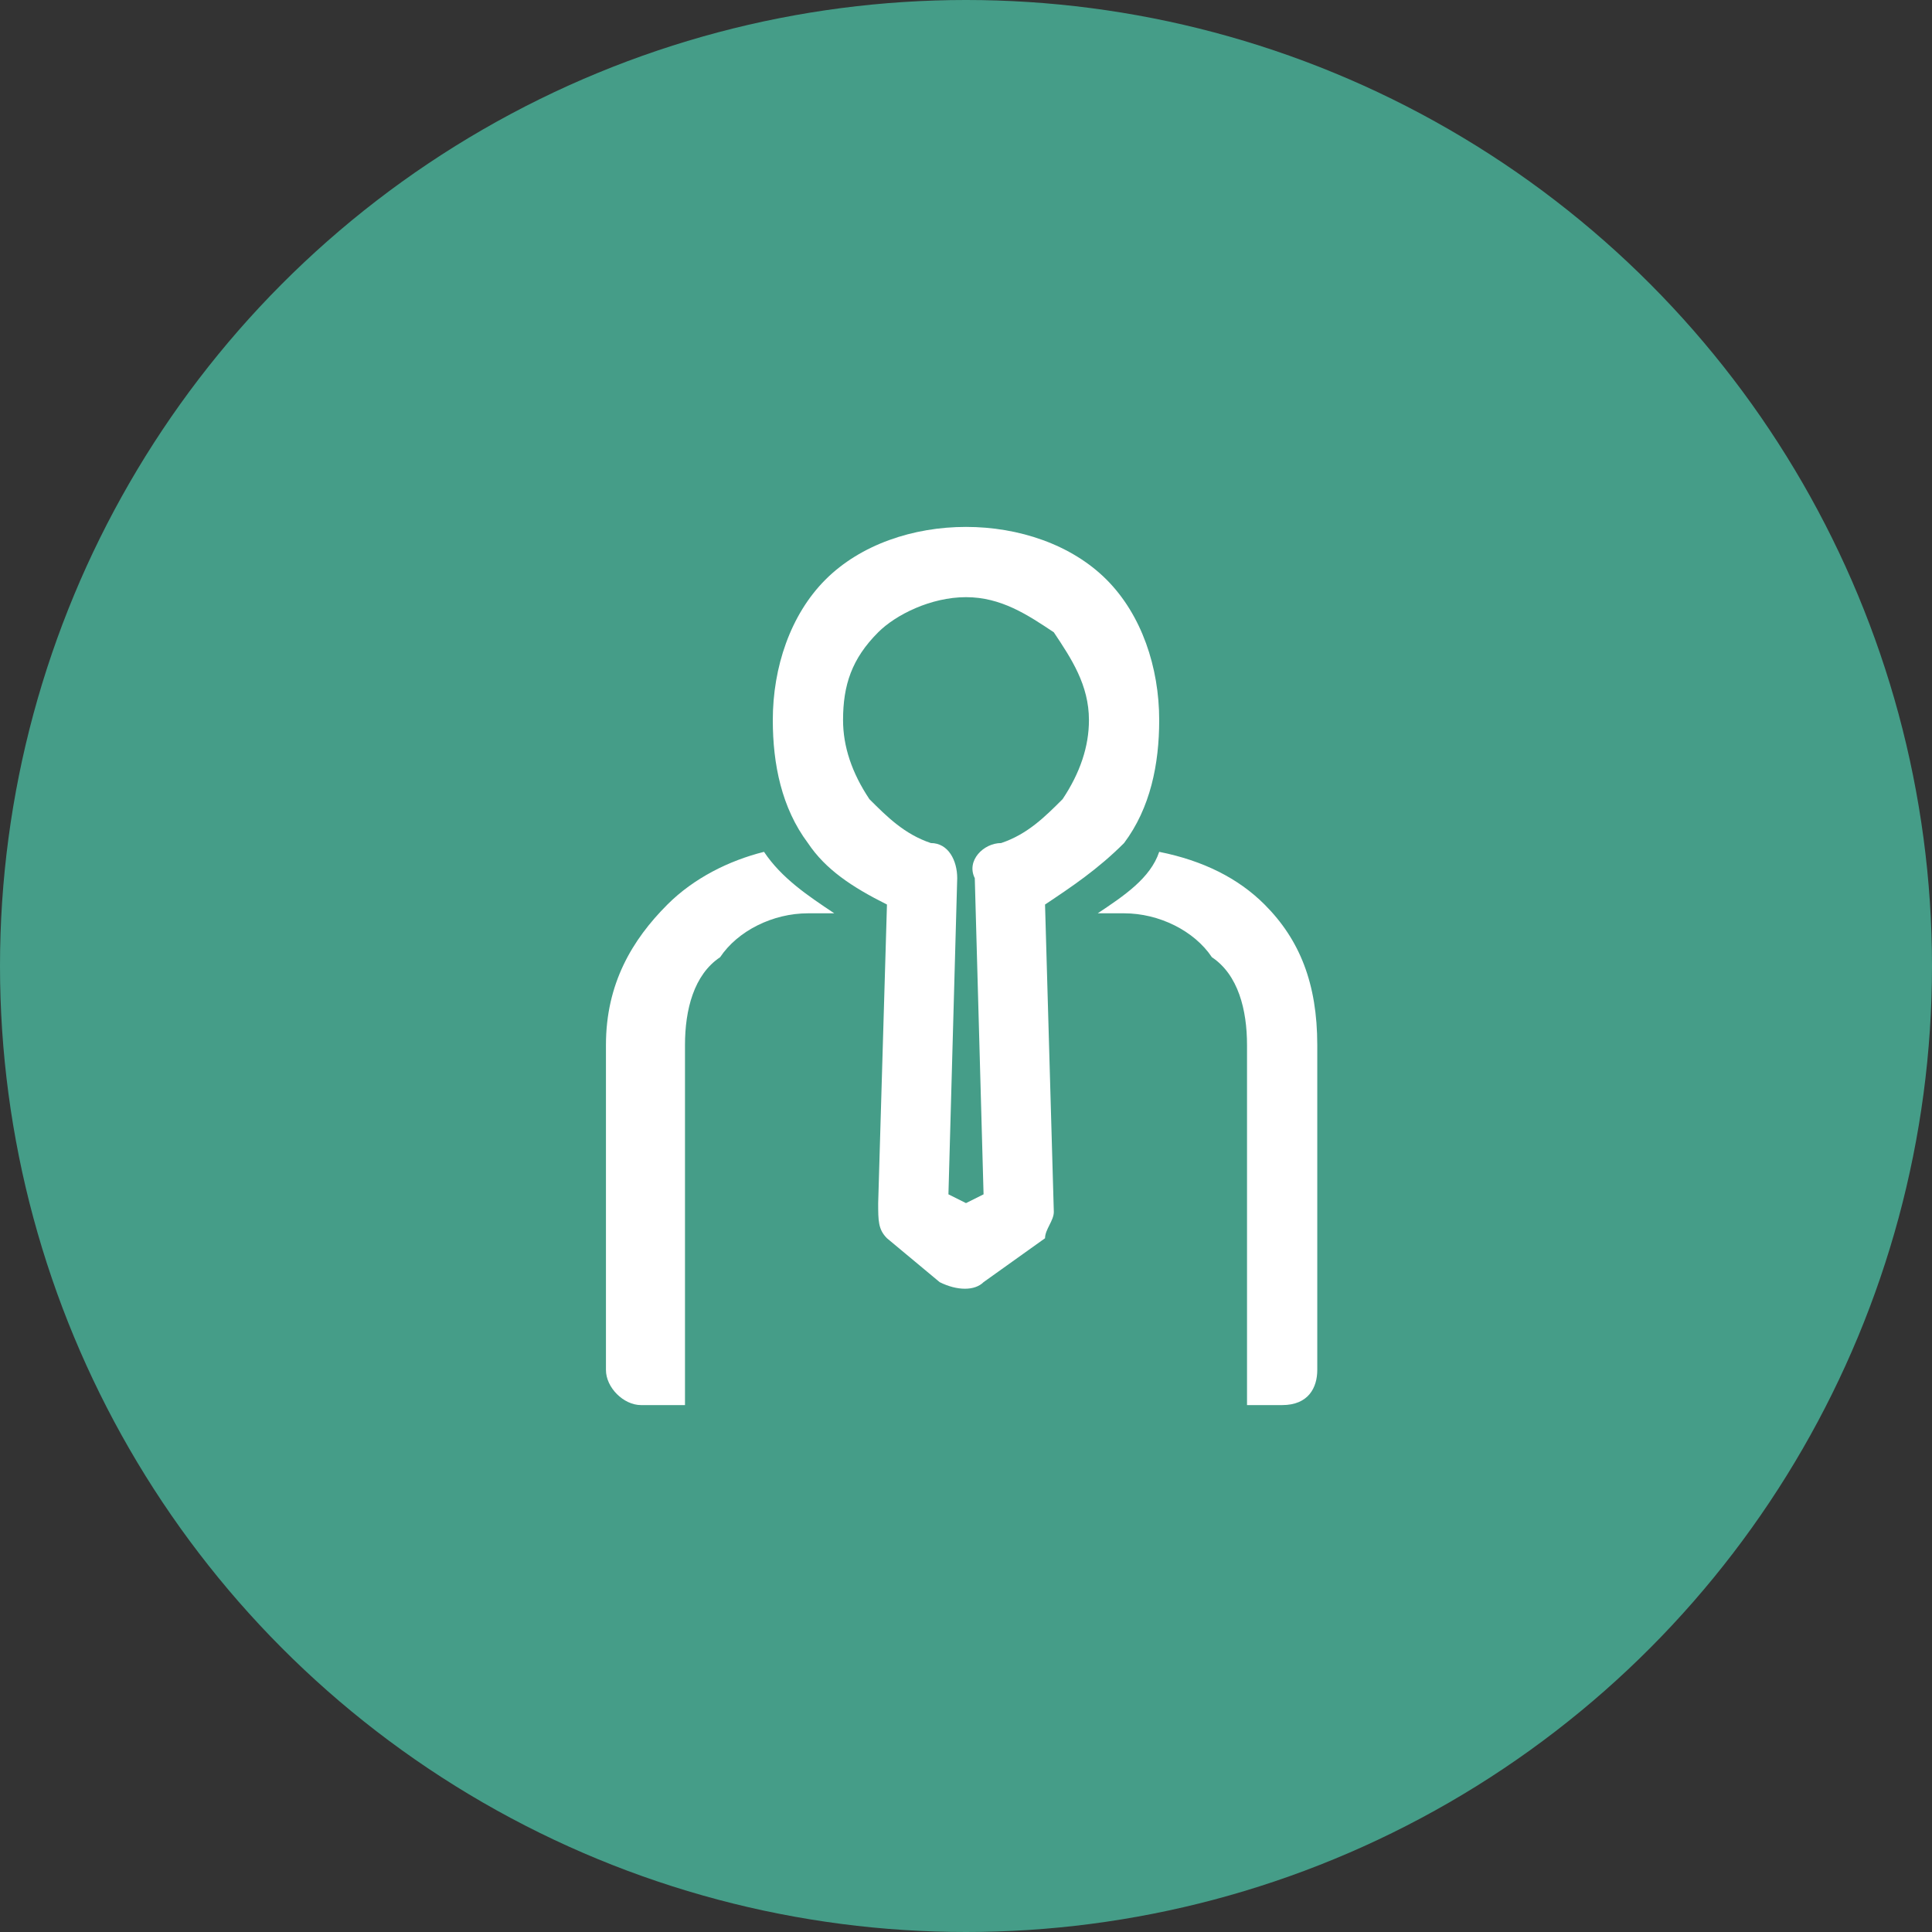
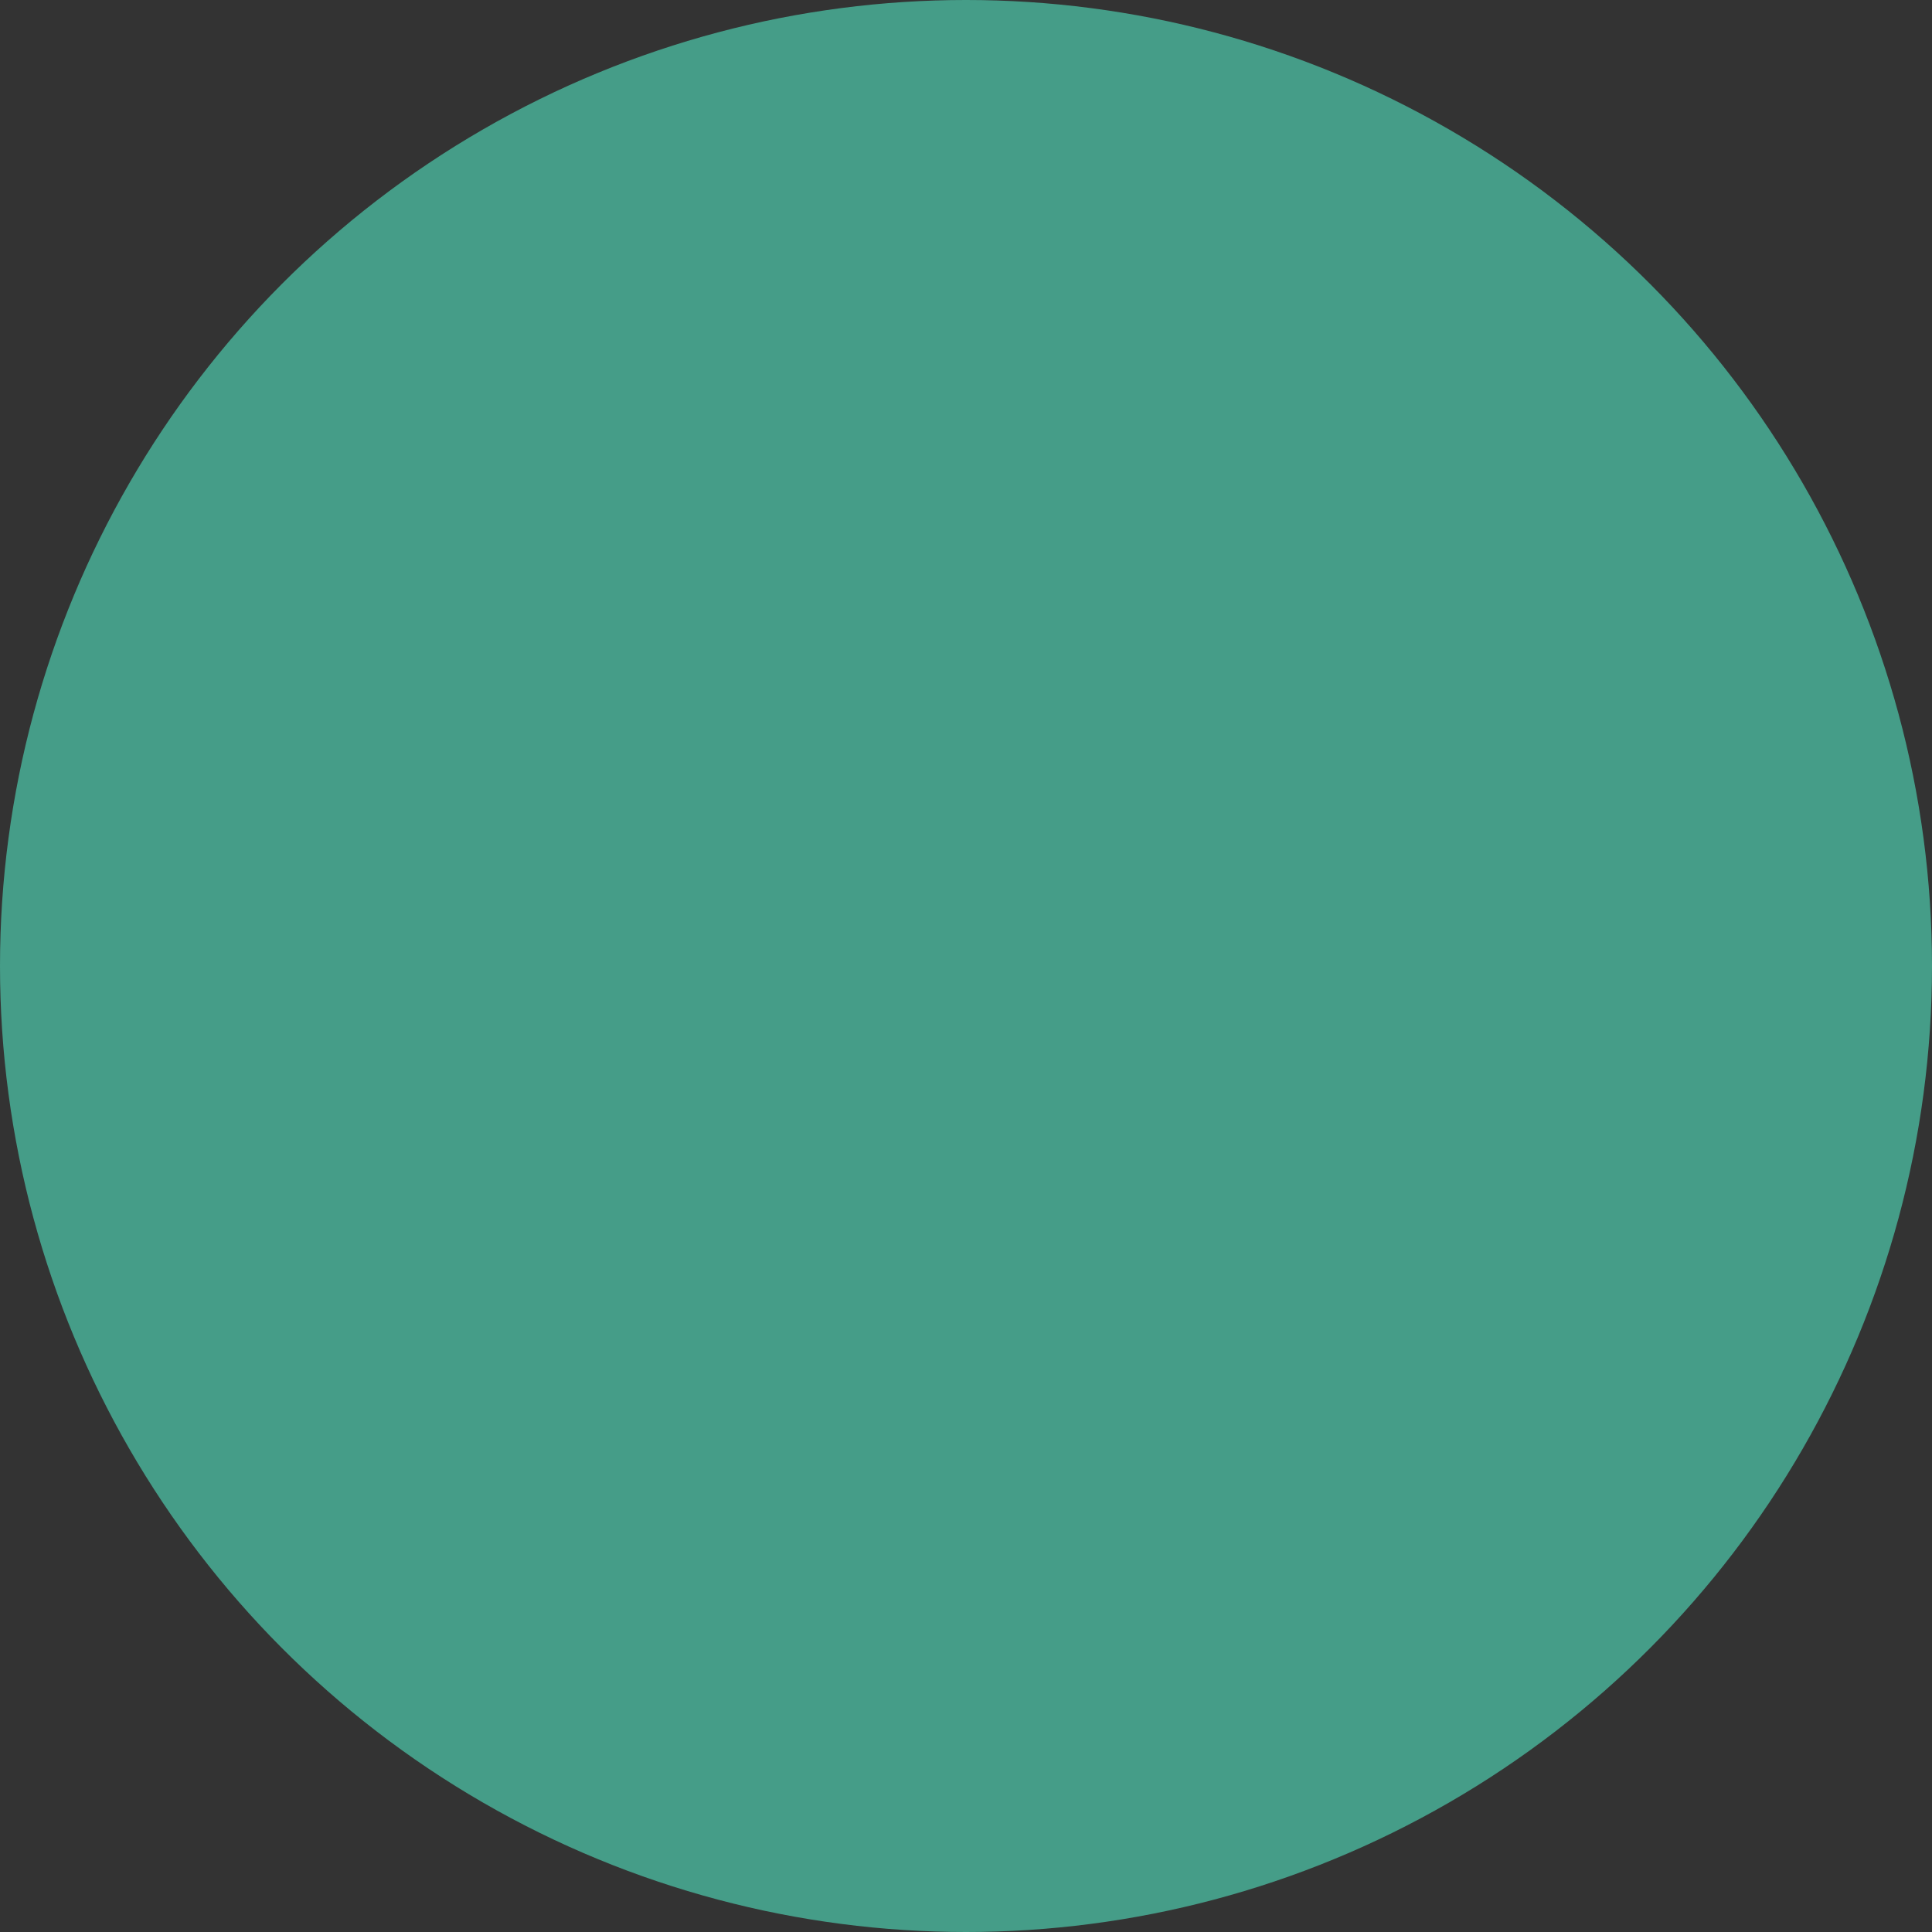
<svg xmlns="http://www.w3.org/2000/svg" xml:space="preserve" width="50px" height="50px" version="1.1" style="shape-rendering:geometricPrecision; text-rendering:geometricPrecision; image-rendering:optimizeQuality; fill-rule:evenodd; clip-rule:evenodd" viewBox="0 0 2.2 2.2">
  <rect x="0" y="0" width="2.2" height="2.2" fill="#333333" stroke="none" />
  <defs>
    <style type="text/css">
   
    .fil0 {fill:#459D88}
    .fil1 {fill:white;fill-rule:nonzero}
   
  </style>
  </defs>
  <g id="Layer_x0020_1">
    <g id="_2534609835024">
      <circle class="fil0" cx="1.1" cy="1.1" r="1.1" />
-       <path class="fil1" d="M1.32 0.97c0.05,0.01 0.09,0.03 0.12,0.06 0.04,0.04 0.06,0.09 0.06,0.16l0 0.37c0,0.02 -0.01,0.04 -0.04,0.04l-0.04 0 0 -0.08 0 -0.03 0 -0.3c0,-0.04 -0.01,-0.08 -0.04,-0.1 -0.02,-0.03 -0.06,-0.05 -0.1,-0.05l-0.03 0c0.03,-0.02 0.06,-0.04 0.07,-0.07zm-0.54 0.63l-0.05 0c-0.02,0 -0.04,-0.02 -0.04,-0.04l0 -0.37c0,-0.07 0.03,-0.12 0.07,-0.16 0.03,-0.03 0.07,-0.05 0.11,-0.06 0.02,0.03 0.05,0.05 0.08,0.07l-0.03 0c-0.04,0 -0.08,0.02 -0.1,0.05 -0.03,0.02 -0.04,0.06 -0.04,0.1l0 0.3 0 0.03 0 0.08zm0.32 -1c0.06,0 0.12,0.02 0.16,0.06 0.04,0.04 0.06,0.1 0.06,0.16 0,0.05 -0.01,0.1 -0.04,0.14 -0.03,0.03 -0.06,0.05 -0.09,0.07l0.01 0.35c0,0.01 -0.01,0.02 -0.01,0.03l-0.07 0.05c-0.01,0.01 -0.03,0.01 -0.05,0l-0.06 -0.05c-0.01,-0.01 -0.01,-0.02 -0.01,-0.04l0.01 -0.34c-0.04,-0.02 -0.07,-0.04 -0.09,-0.07 -0.03,-0.04 -0.04,-0.09 -0.04,-0.14 0,-0.06 0.02,-0.12 0.06,-0.16 0.04,-0.04 0.1,-0.06 0.16,-0.06zm0.1 0.12c-0.03,-0.02 -0.06,-0.04 -0.1,-0.04 -0.04,0 -0.08,0.02 -0.1,0.04 -0.03,0.03 -0.04,0.06 -0.04,0.1 0,0.03 0.01,0.06 0.03,0.09 0.02,0.02 0.04,0.04 0.07,0.05l0 0c0.02,0 0.03,0.02 0.03,0.04l-0.01 0.36 0.02 0.01 0.02 -0.01 -0.01 -0.36c-0.01,-0.02 0.01,-0.04 0.03,-0.04 0.03,-0.01 0.05,-0.03 0.07,-0.05 0.02,-0.03 0.03,-0.06 0.03,-0.09 0,-0.04 -0.02,-0.07 -0.04,-0.1z" />
    </g>
  </g>
</svg>